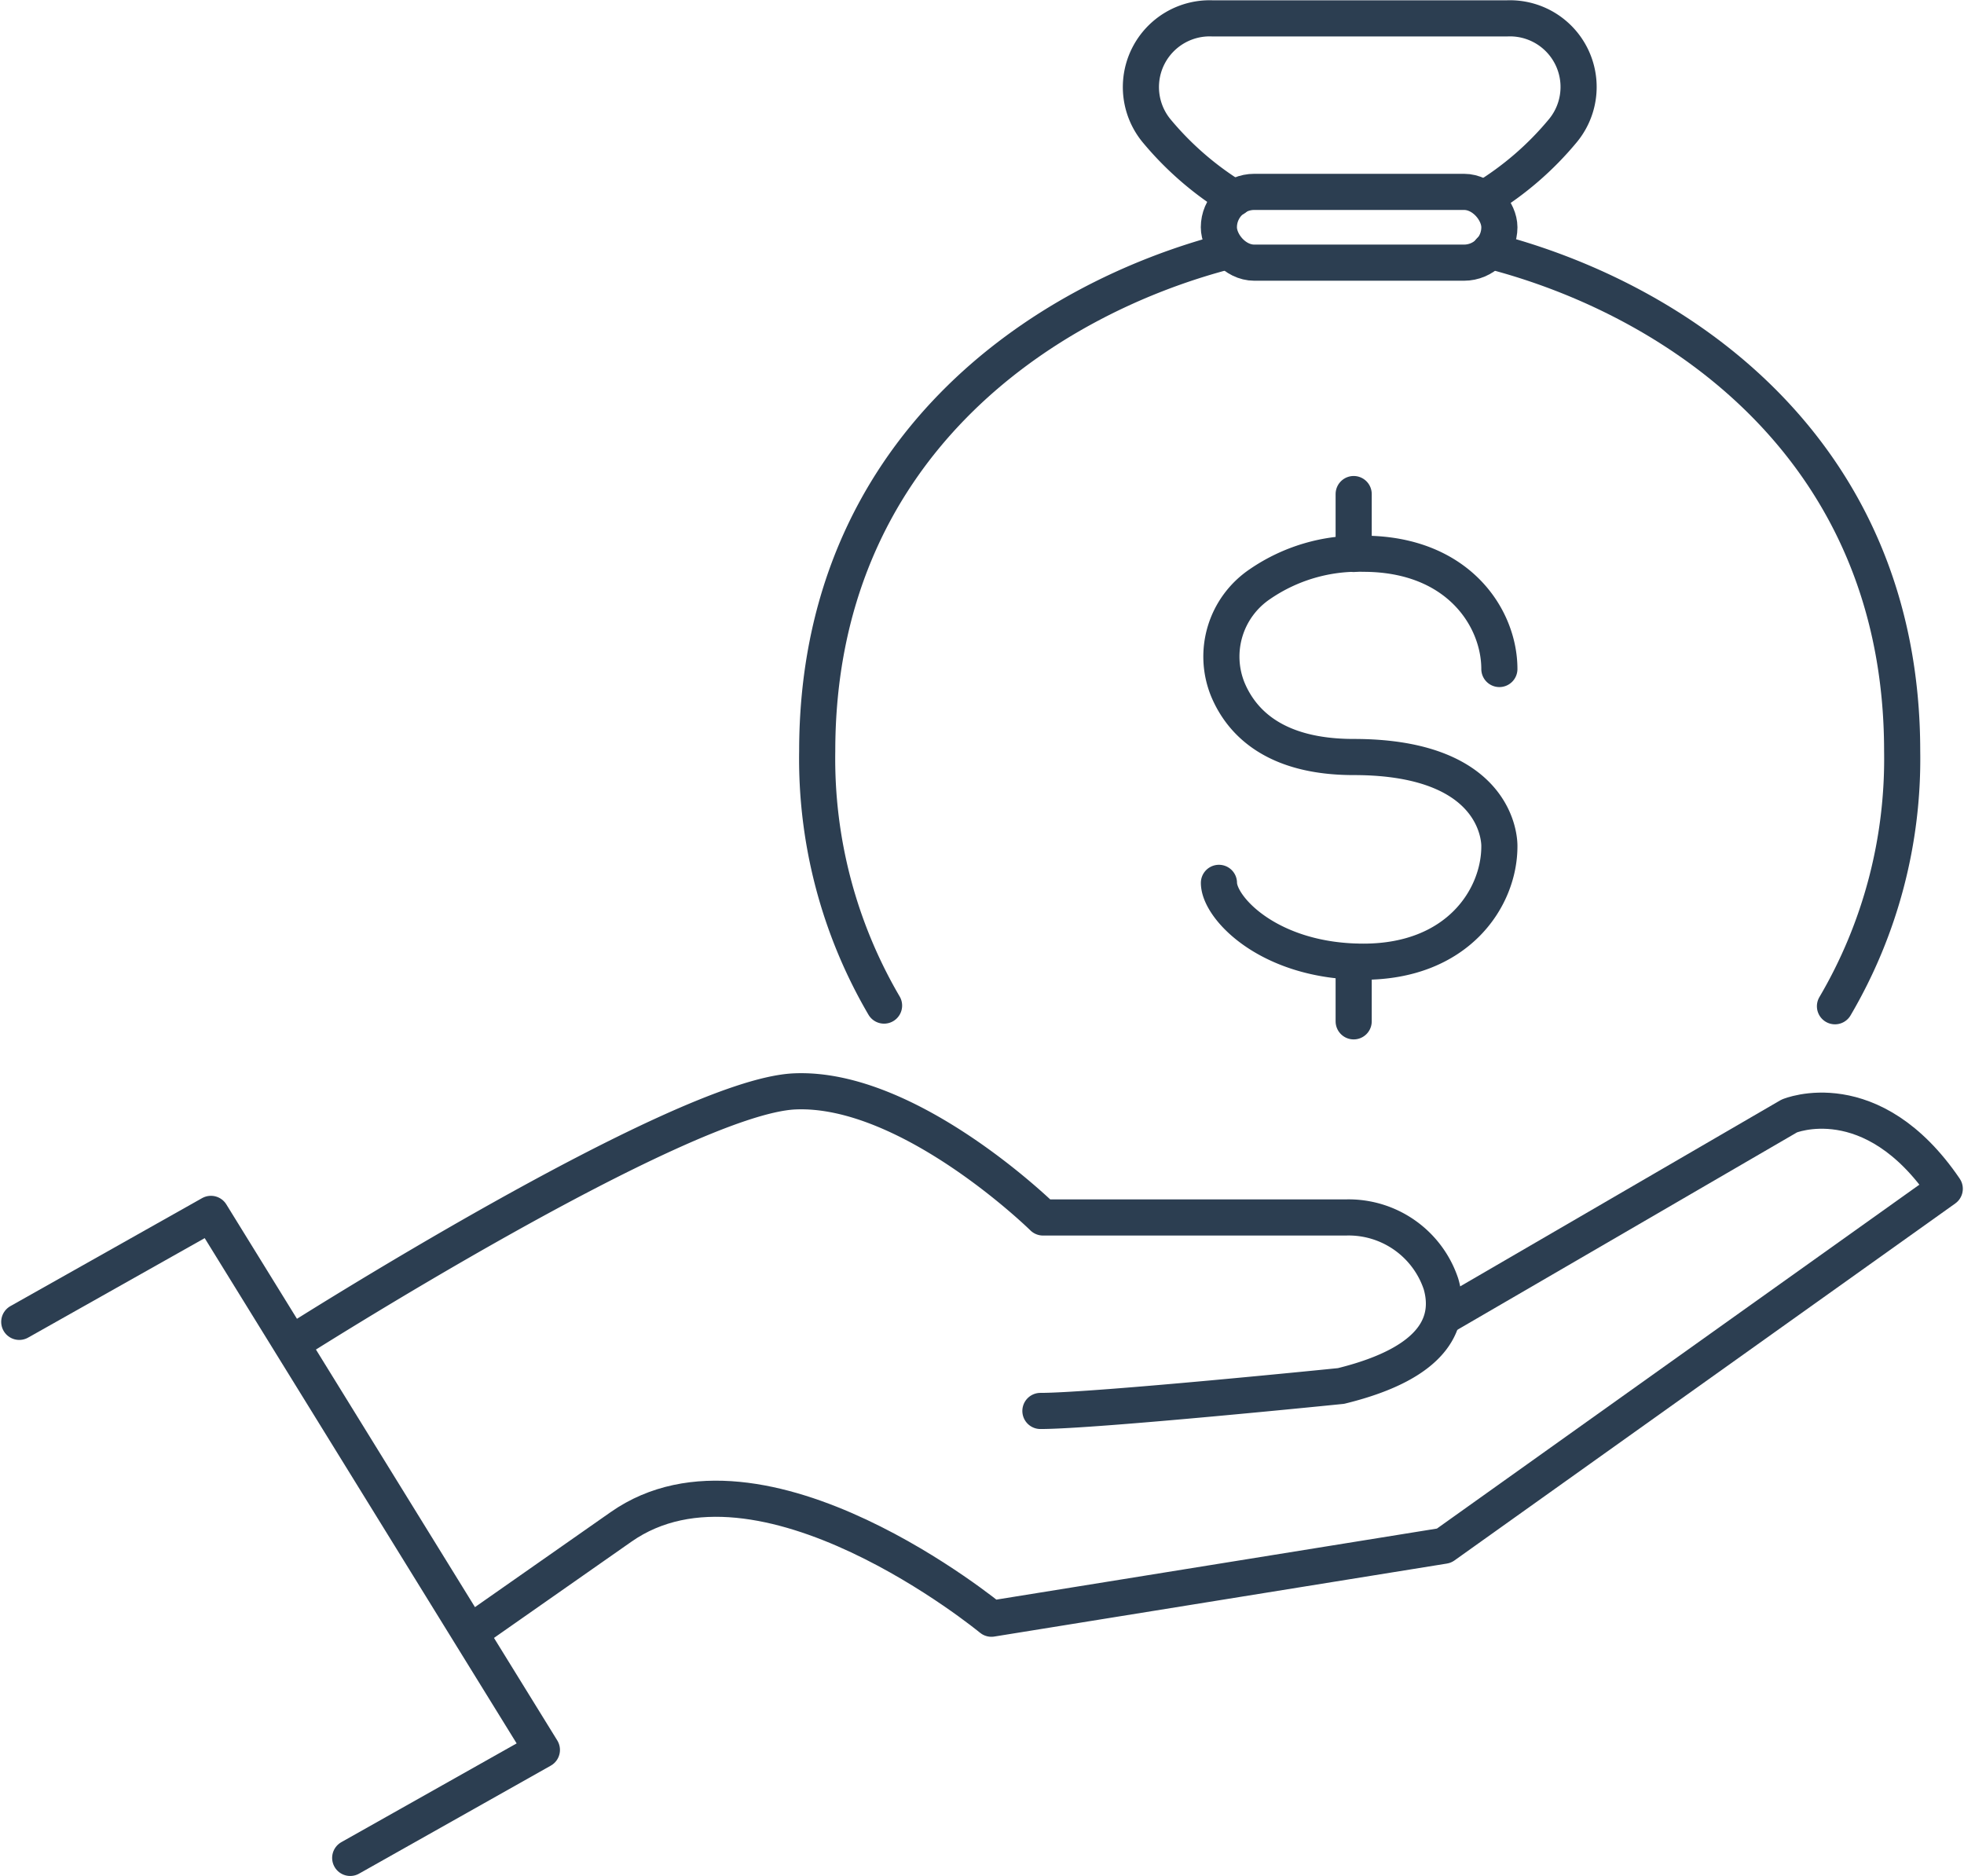
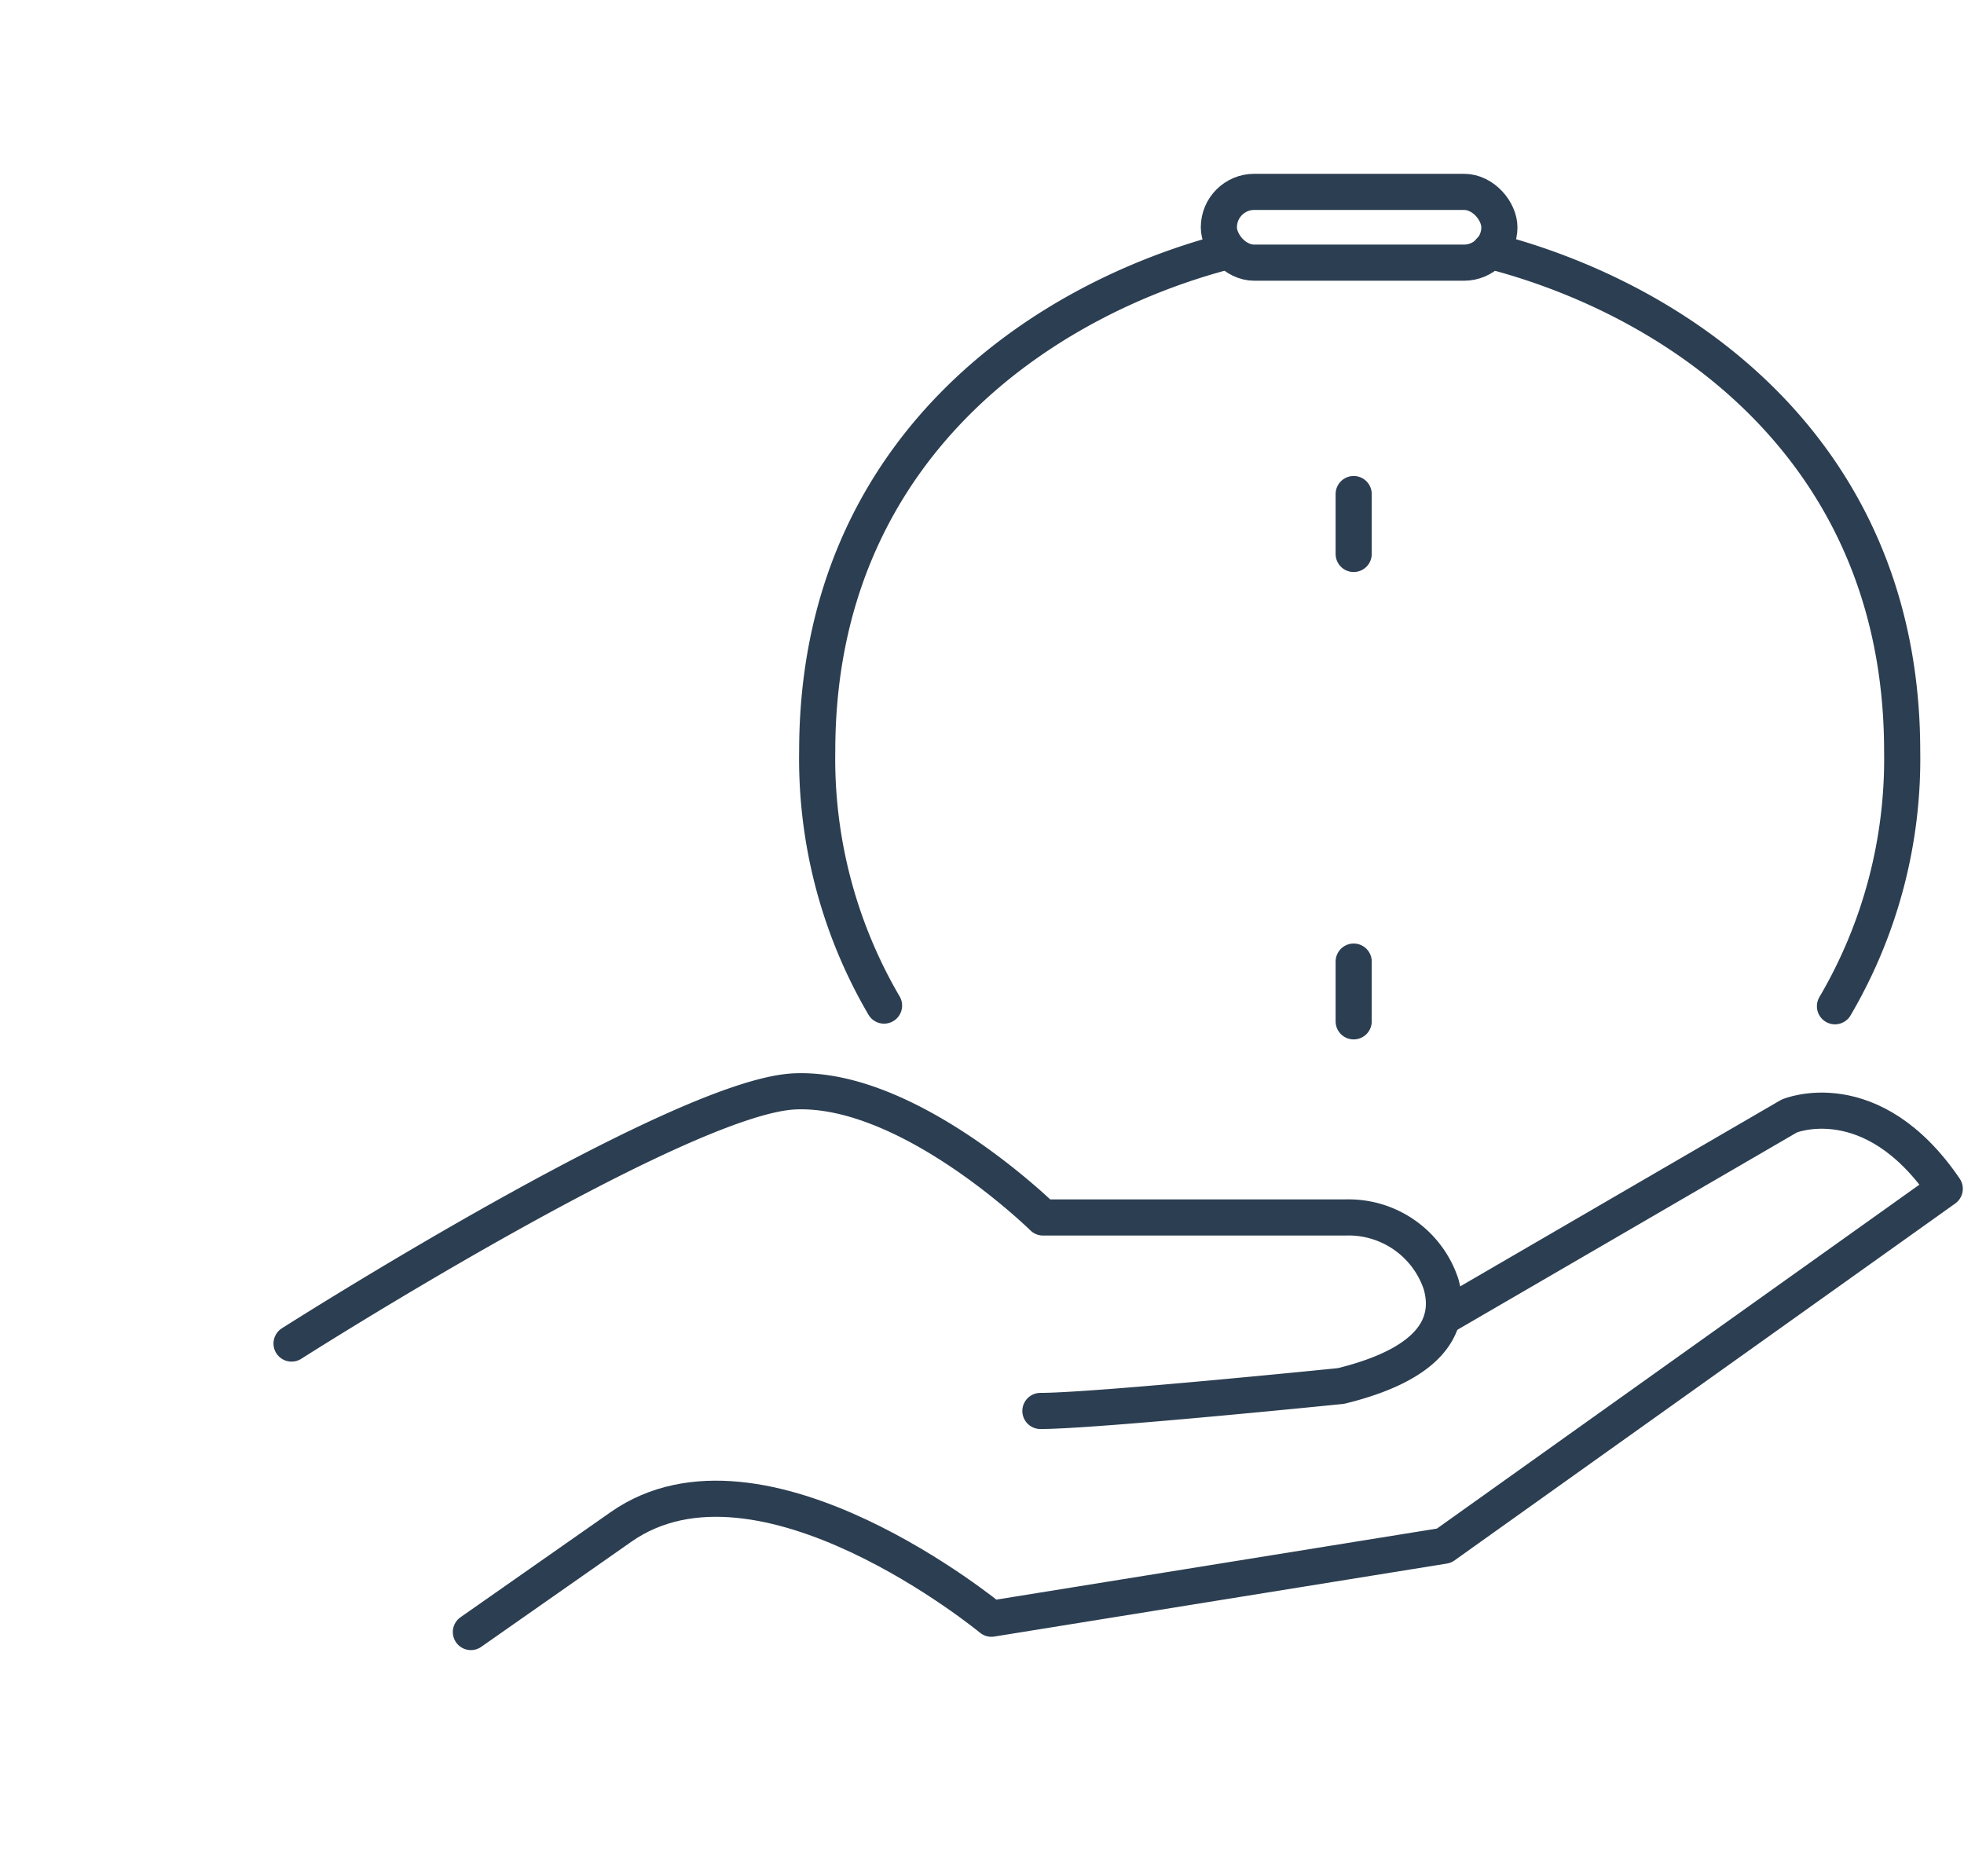
<svg xmlns="http://www.w3.org/2000/svg" id="Component_22_1" data-name="Component 22 – 1" width="108.715" height="103.862" viewBox="0 0 108.715 103.862">
  <defs>
    <clipPath id="clip-path">
      <rect id="Rectangle_96" data-name="Rectangle 96" width="108.715" height="103.862" fill="none" stroke="#2c3e51" stroke-width="2" />
    </clipPath>
  </defs>
  <g id="Group_151" data-name="Group 151" clip-path="url(#clip-path)">
    <path id="Path_436" data-name="Path 436" d="M30.285,132.63s21.486-13.682,27.852-13.958,13.744,6.979,13.744,6.979H88.646a5.389,5.389,0,0,1,5.264,3.679c.579,2-.181,4.336-5.534,5.649,0,0-13.6,1.382-16.639,1.382" transform="translate(-14.146 -58.259)" fill="none" stroke="#2c3e51" stroke-linecap="round" stroke-linejoin="round" stroke-width="2" />
    <path id="Path_437" data-name="Path 437" d="M102.775,132.181l19.112-11.109s4.56-1.918,8.608,4.028l-27.72,19.76L77.723,148.9s-12.75-10.523-20.507-5.078c-2.552,1.792-5.522,3.866-8.306,5.815" transform="translate(-22.845 -59.297)" fill="none" stroke="#2c3e51" stroke-linecap="round" stroke-linejoin="round" stroke-width="2" />
-     <path id="Path_438" data-name="Path 438" d="M2,137.978,12.611,132l18.319,29.672L20.319,167.65" transform="translate(-0.934 -64.807)" fill="none" stroke="#2c3e51" stroke-linecap="round" stroke-linejoin="round" stroke-width="2" />
-     <path id="Path_439" data-name="Path 439" d="M123.664,11.957a17.418,17.418,0,0,1-4.331-3.748A3.806,3.806,0,0,1,122.45,2h16.276a3.8,3.8,0,0,1,3.113,6.209,17.329,17.329,0,0,1-4.365,3.769" transform="translate(-55.322 -0.982)" fill="none" stroke="#2c3e51" stroke-linecap="round" stroke-linejoin="round" stroke-width="2" />
    <path id="Path_440" data-name="Path 440" d="M88.586,69.065a27.021,27.021,0,0,1-3.7-14.081c0-16.683,12.382-25.006,22.758-27.686" transform="translate(-39.65 -13.402)" fill="none" stroke="#2c3e51" stroke-linecap="round" stroke-linejoin="round" stroke-width="2" />
    <path id="Path_441" data-name="Path 441" d="M154.767,27.27c10.391,2.666,22.814,10.99,22.814,27.7a27.011,27.011,0,0,1-3.719,14.118" transform="translate(-72.289 -13.388)" fill="none" stroke="#2c3e51" stroke-linecap="round" stroke-linejoin="round" stroke-width="2" />
-     <path id="Path_442" data-name="Path 442" d="M142.13,66.595c0-2.844-2.3-6.379-7.523-6.379a9.592,9.592,0,0,0-5.739,1.686,4.837,4.837,0,0,0-1.778,5.805c.753,1.82,2.586,3.76,6.975,3.76,8.272,0,8.065,4.951,8.065,4.951,0,2.844-2.3,6.379-7.523,6.379s-8-2.986-8-4.364" transform="translate(-59.134 -29.563)" fill="none" stroke="#2c3e51" stroke-linecap="round" stroke-linejoin="round" stroke-width="2" />
    <line id="Line_111" data-name="Line 111" y1="3.316" transform="translate(74.931 27.348)" fill="none" stroke="#2c3e51" stroke-linecap="round" stroke-linejoin="round" stroke-width="2" />
    <line id="Line_112" data-name="Line 112" y1="3.308" transform="translate(74.931 53.228)" fill="none" stroke="#2c3e51" stroke-linecap="round" stroke-linejoin="round" stroke-width="2" />
    <rect id="Rectangle_95" data-name="Rectangle 95" width="15.528" height="3.919" rx="1.96" transform="translate(67.469 10.621)" fill="none" stroke="#2c3e51" stroke-linecap="round" stroke-linejoin="round" stroke-width="2" />
  </g>
</svg>